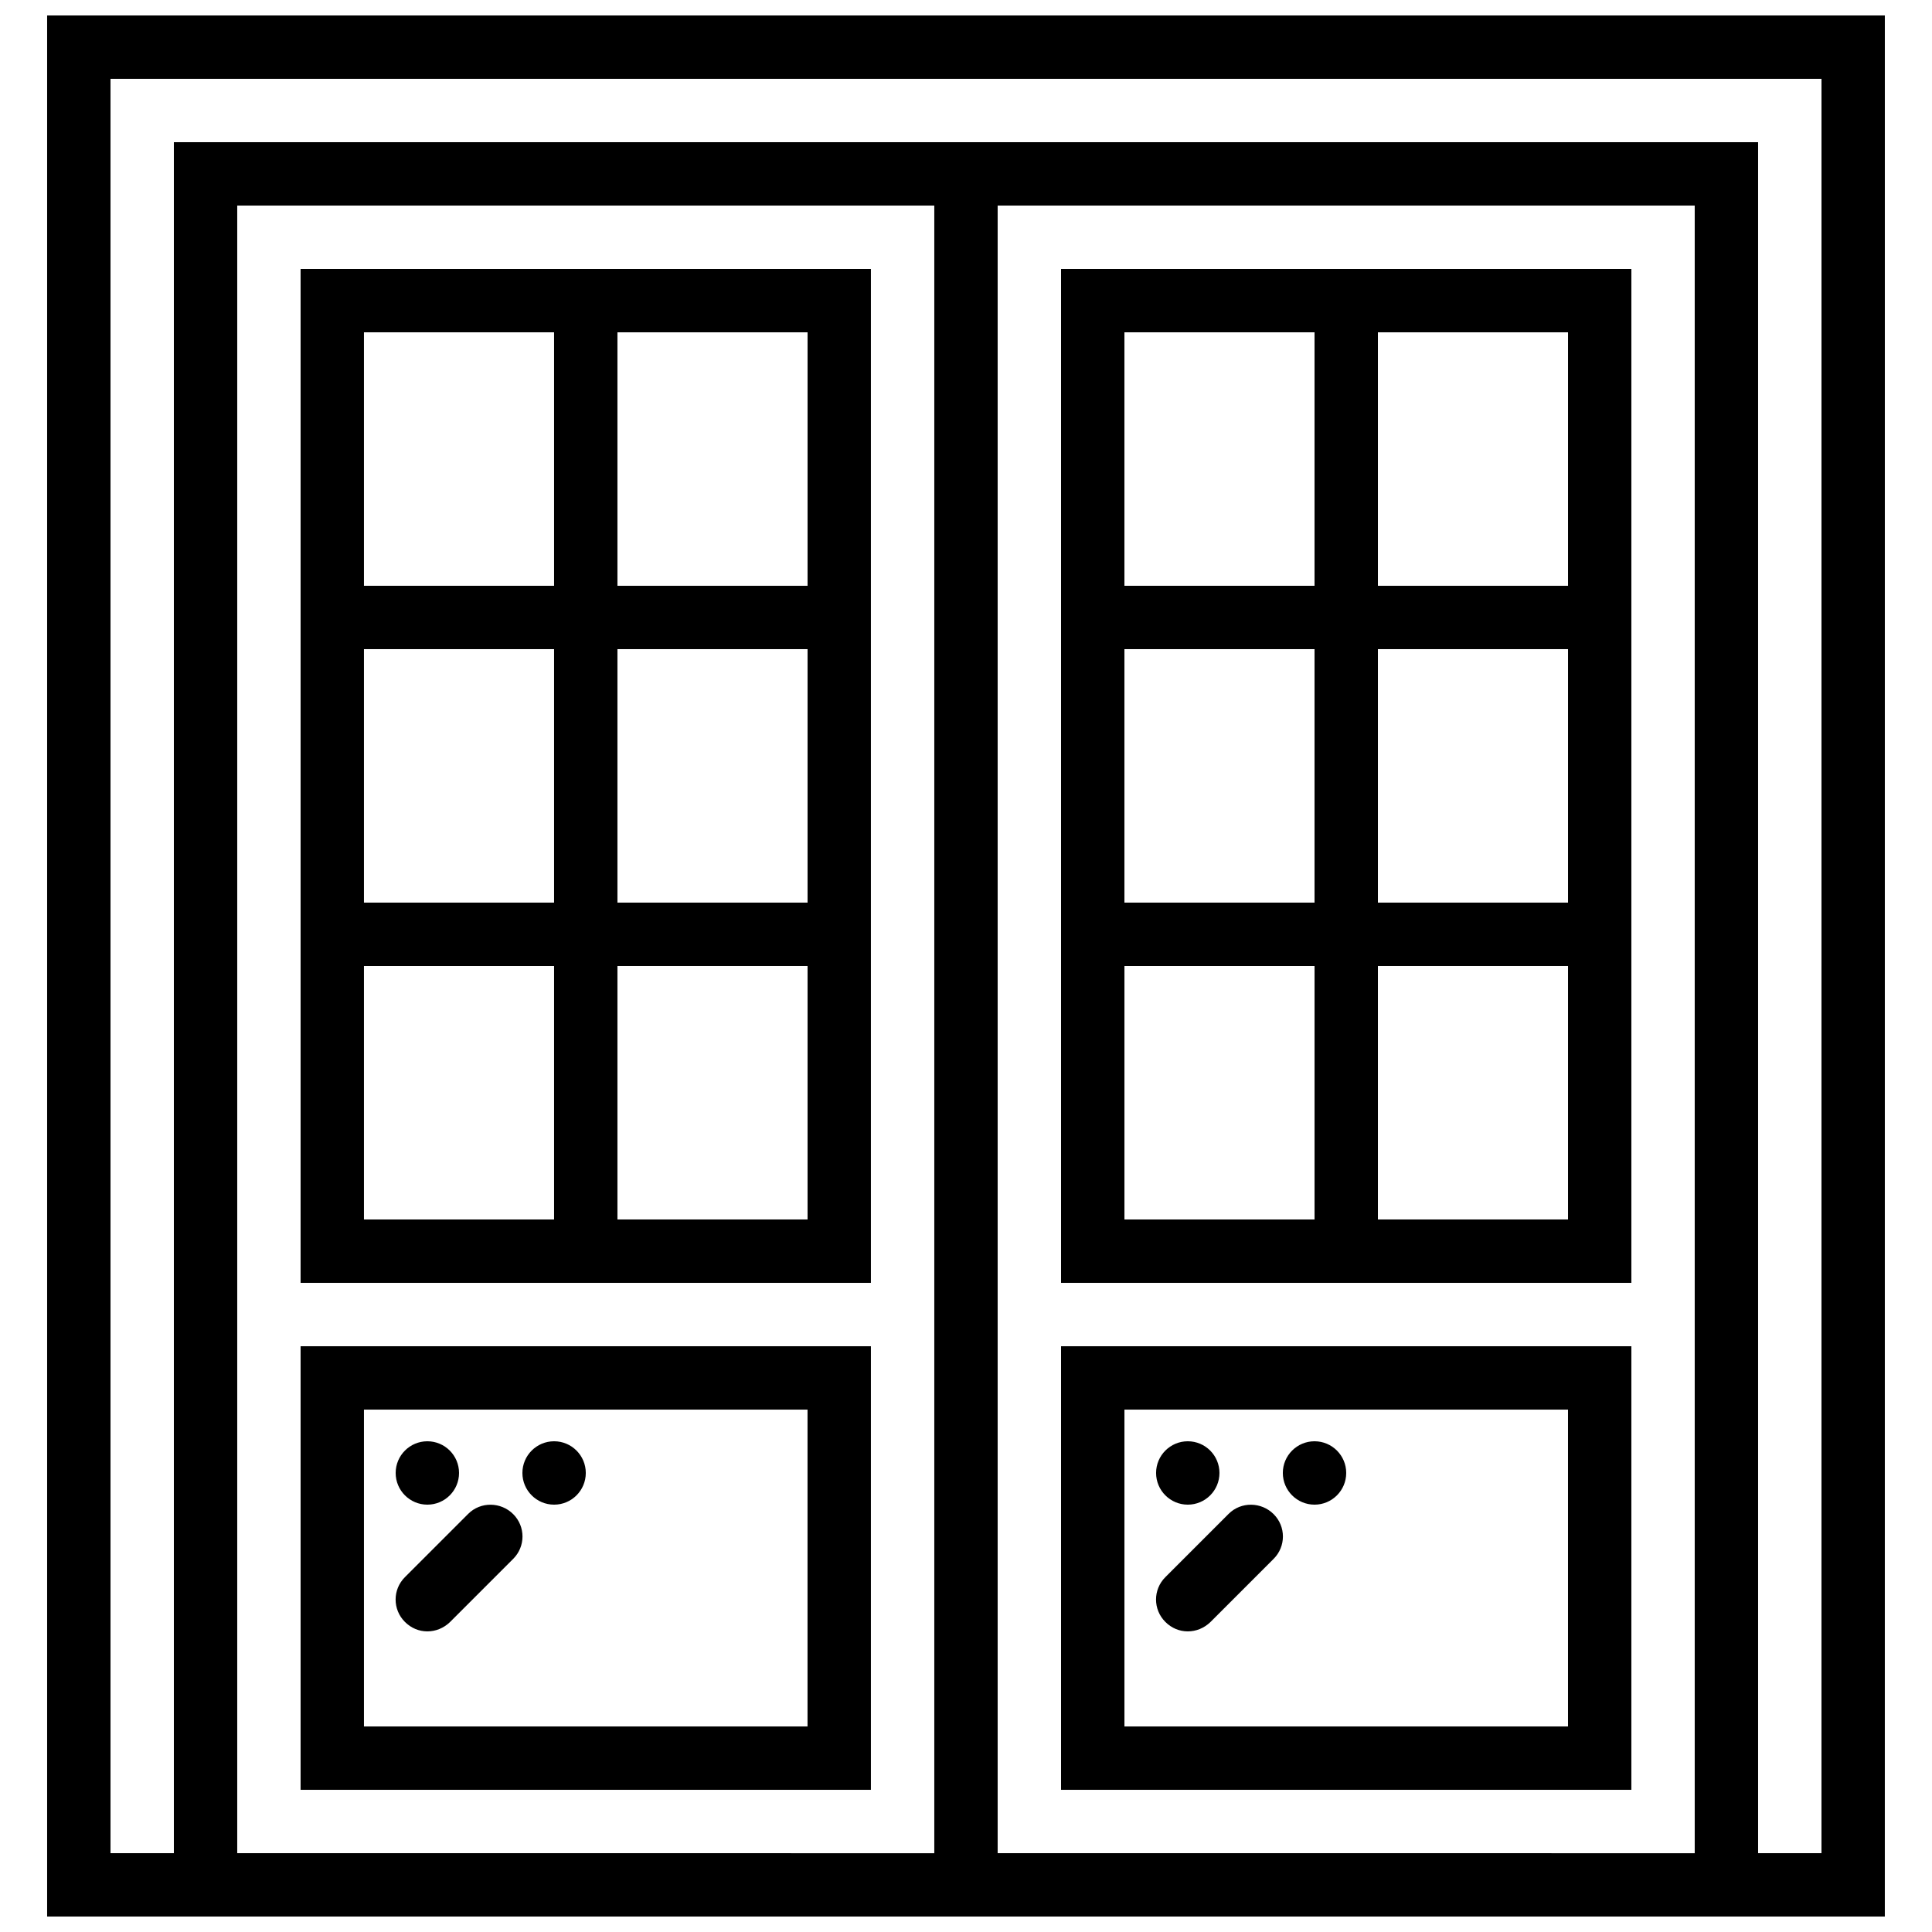
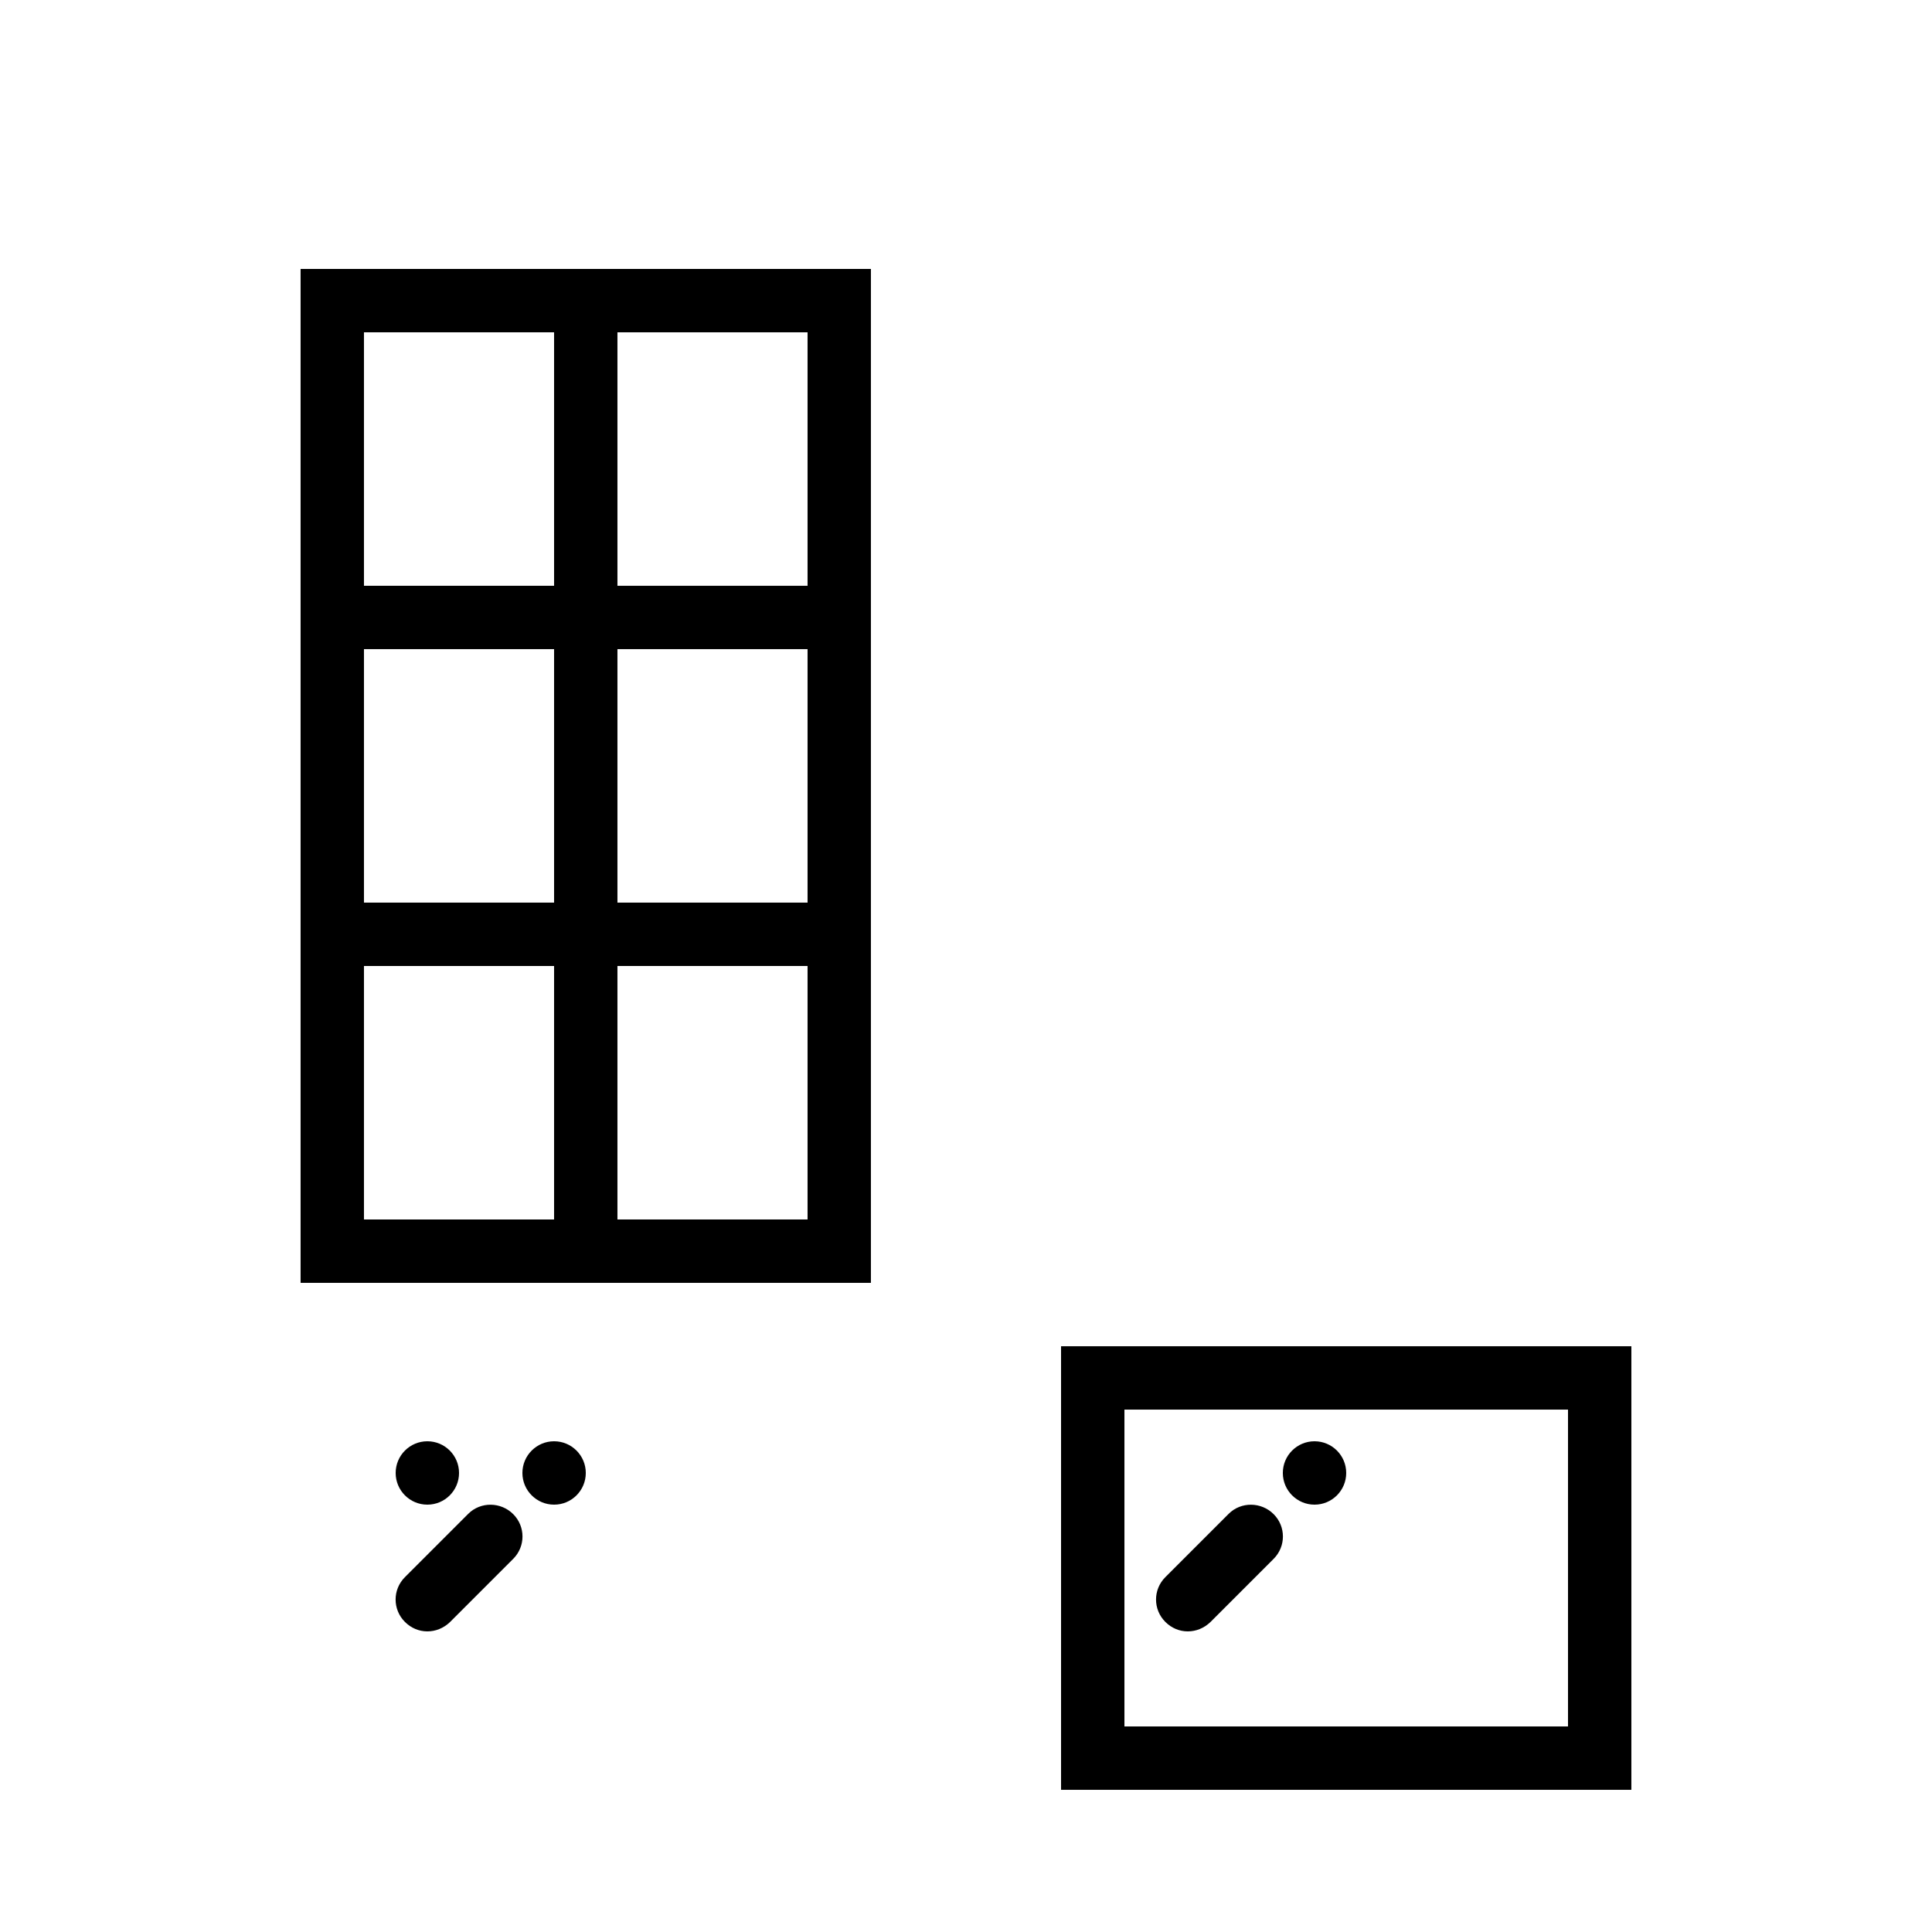
<svg xmlns="http://www.w3.org/2000/svg" width="800px" height="800px" version="1.1" viewBox="144 144 512 512">
  <defs>
    <clipPath id="a">
      <path d="m156 148.09h488v503.81h-488z" />
    </clipPath>
  </defs>
  <path d="m223.66 215.27v268.7h151.14v-268.7zm67.176 16.793v67.176h-50.383v-67.176zm67.176 151.14h-50.383v-67.176h50.383zm-67.176 0h-50.383v-67.176h50.383zm-50.383 16.797h50.383v67.176h-50.383zm67.176 67.172v-67.176h50.383v67.176zm50.383-167.93h-50.383v-67.176h50.383z" />
-   <path d="m223.66 618.32h151.14v-117.55h-151.14zm16.793-100.76h117.55v83.969h-117.55z" />
-   <path d="m425.19 215.27v268.7h151.14v-268.7zm67.176 16.793v67.176h-50.383v-67.176zm67.176 151.14h-50.383v-67.176h50.383zm-67.176 0h-50.383v-67.176h50.383zm-50.379 16.797h50.383v67.176h-50.383zm67.172 67.172v-67.176h50.383v67.176zm50.383-167.93h-50.383v-67.176h50.383z" />
  <path d="m425.19 618.32h151.14v-117.55h-151.14zm16.797-100.76h117.55v83.969h-117.55z" />
  <g clip-path="url(#a)">
-     <path d="m156.49 148.09v503.81h487.01l0.004-503.81zm50.379 487.02v-436.63h184.73v436.64zm201.52 0v-436.63h184.73v436.64zm218.32 0h-16.793v-453.43h-419.84v453.43h-16.793v-470.22h453.43z" />
-   </g>
+     </g>
  <path d="m469.61 545.18-16.793 16.793c-3.273 3.273-3.273 8.566 0 11.84 1.676 1.68 3.777 2.519 5.961 2.519s4.281-0.84 5.961-2.434l16.793-16.793c3.273-3.273 3.273-8.566 0-11.84-3.273-3.277-8.648-3.359-11.922-0.086z" />
  <path d="m500.76 534.35c0 4.637-3.762 8.398-8.398 8.398s-8.398-3.762-8.398-8.398c0-4.637 3.762-8.398 8.398-8.398s8.398 3.762 8.398 8.398" />
-   <path d="m467.17 534.35c0 4.637-3.758 8.398-8.395 8.398-4.637 0-8.398-3.762-8.398-8.398 0-4.637 3.762-8.398 8.398-8.398 4.637 0 8.395 3.762 8.395 8.398" />
  <path d="m268.09 545.18-16.793 16.793c-3.273 3.273-3.273 8.566 0 11.84 1.676 1.68 3.777 2.519 5.961 2.519s4.281-0.84 5.961-2.434l16.793-16.793c3.273-3.273 3.273-8.566 0-11.84-3.273-3.277-8.648-3.359-11.922-0.086z" />
  <path d="m299.24 534.35c0 4.637-3.762 8.398-8.398 8.398-4.637 0-8.398-3.762-8.398-8.398 0-4.637 3.762-8.398 8.398-8.398 4.637 0 8.398 3.762 8.398 8.398" />
  <path d="m265.65 534.35c0 4.637-3.758 8.398-8.395 8.398-4.641 0-8.398-3.762-8.398-8.398 0-4.637 3.758-8.398 8.398-8.398 4.637 0 8.395 3.762 8.395 8.398" />
</svg>